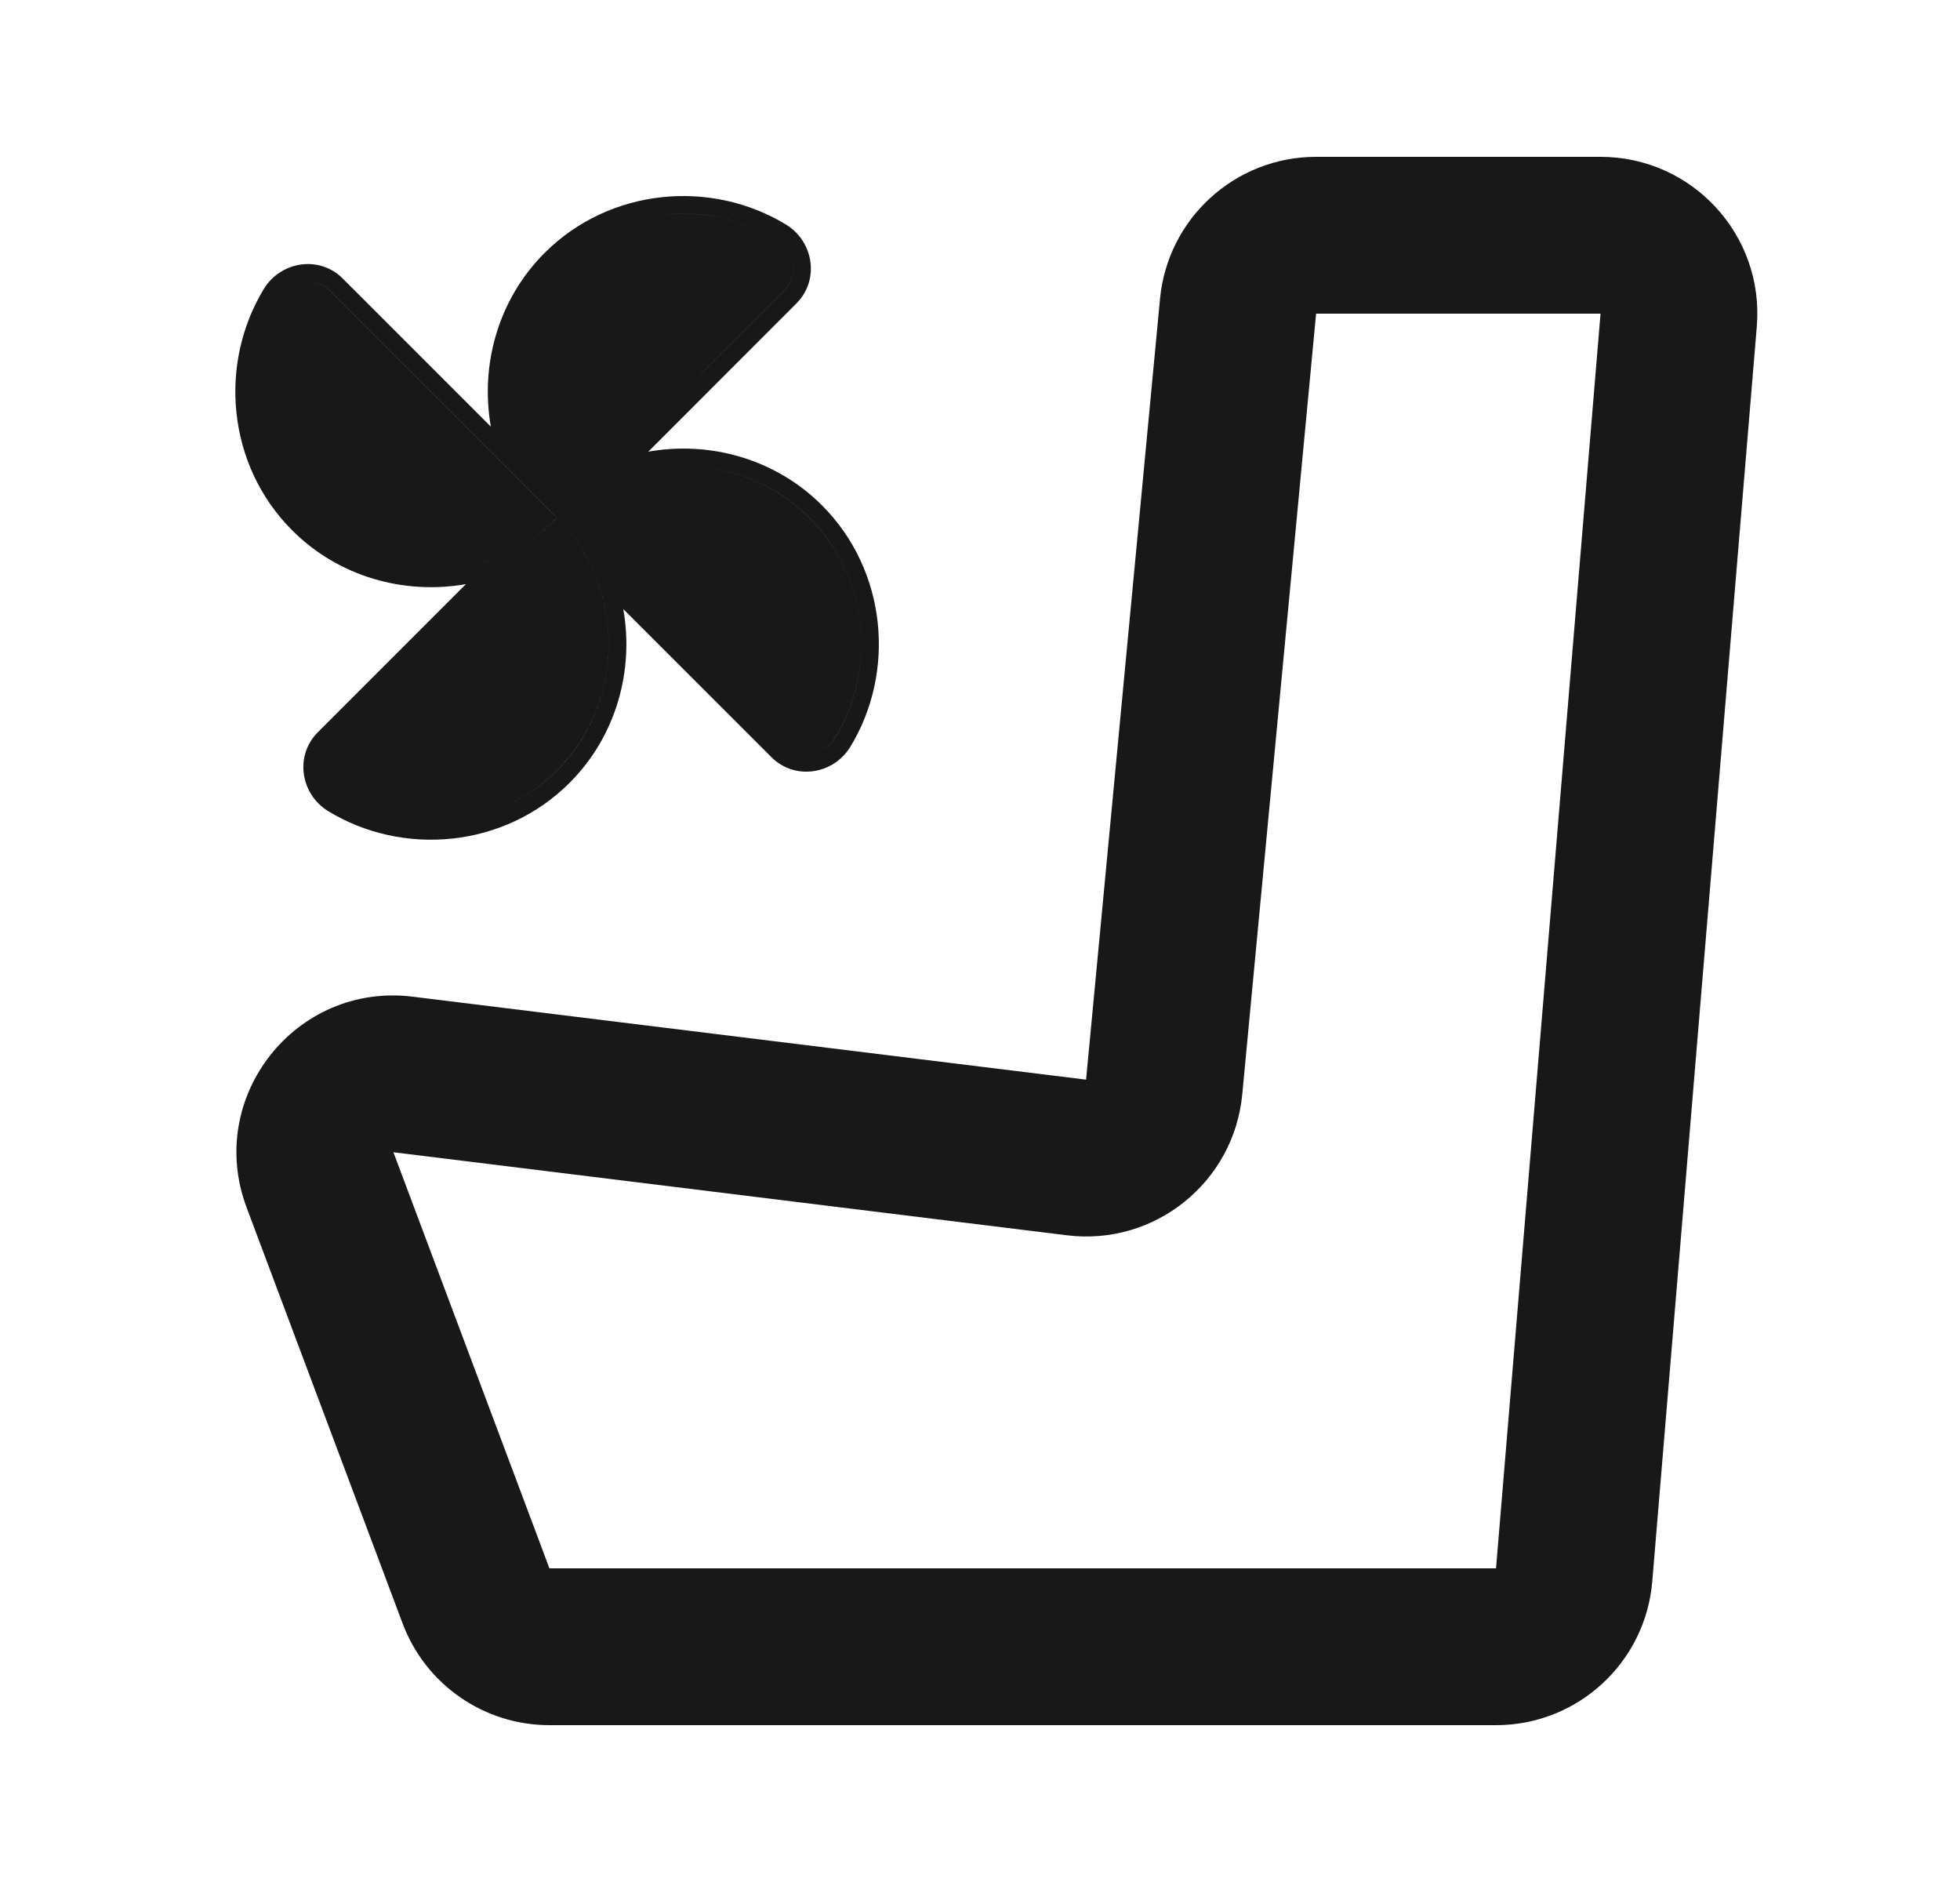
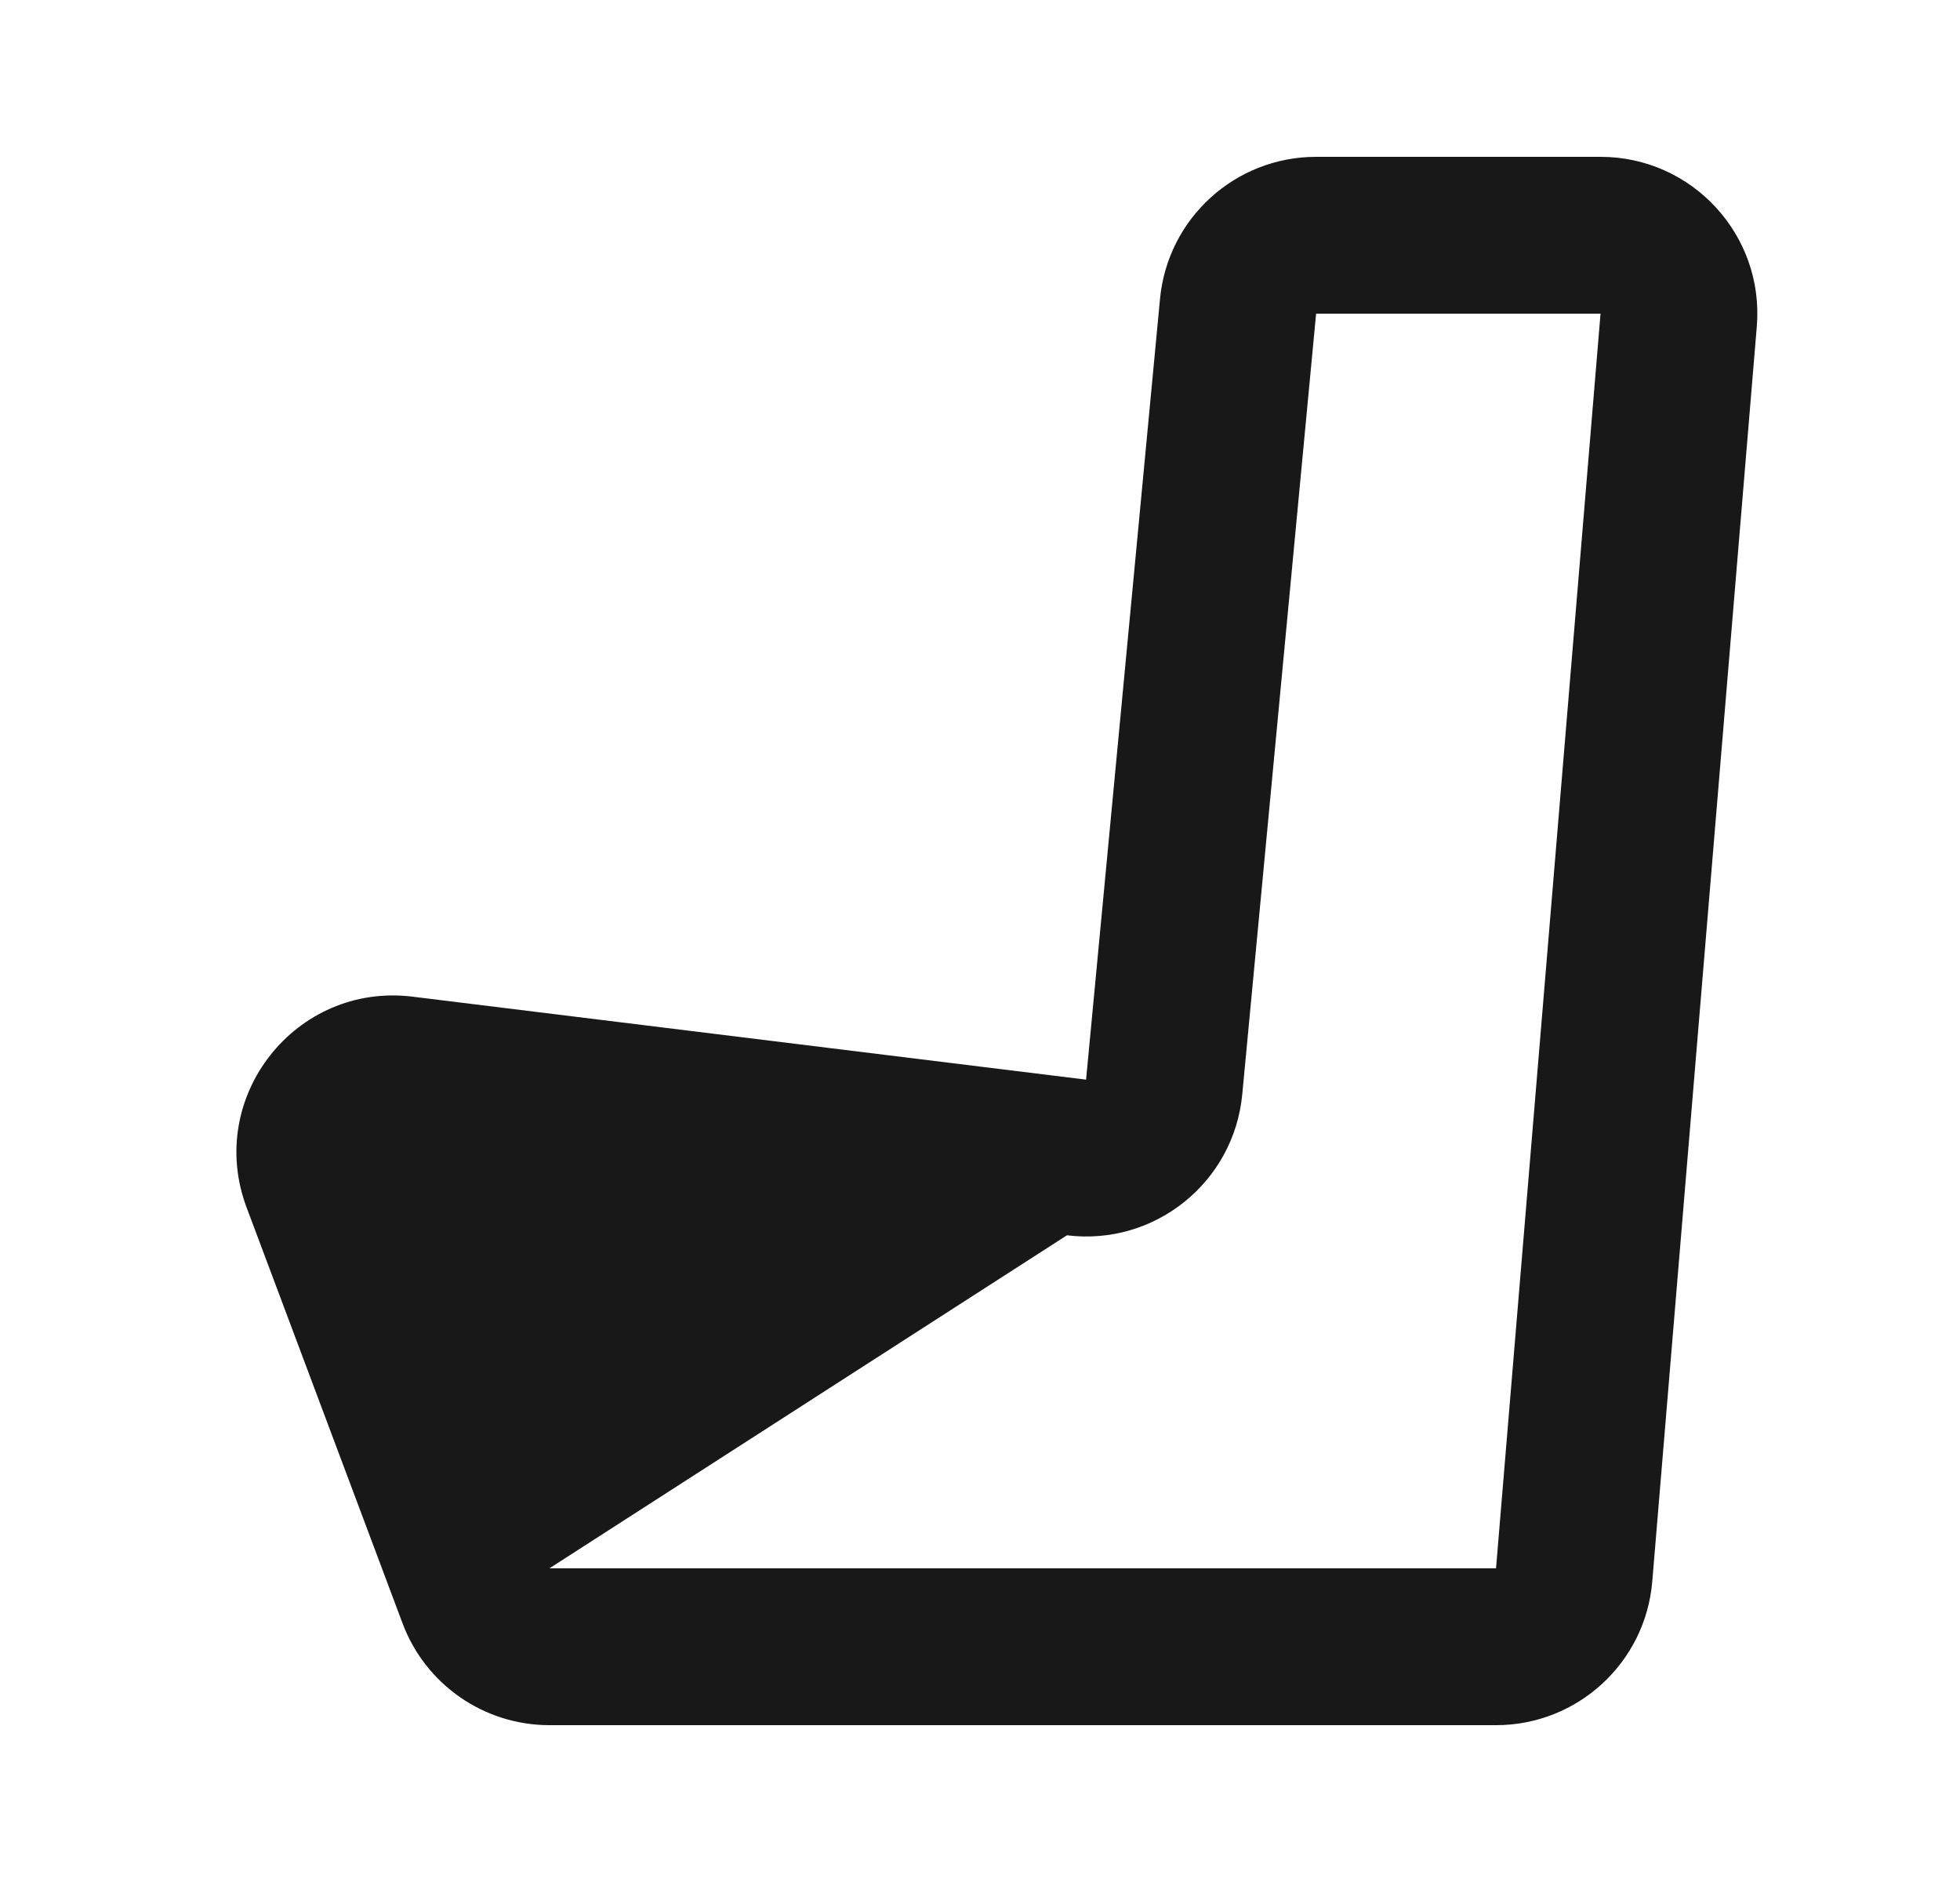
<svg xmlns="http://www.w3.org/2000/svg" width="25" height="24" viewBox="0 0 25 24" fill="none">
-   <path fill-rule="evenodd" clip-rule="evenodd" d="M14.796 3.812C14.893 2.785 15.755 2 16.787 2H20.415C21.585 2 22.506 3 22.408 4.166L21.075 20.166C20.989 21.203 20.122 22 19.082 22H7.008C6.174 22 5.428 21.483 5.135 20.702L3.145 15.397C2.618 13.99 3.772 12.526 5.263 12.71L13.853 13.768L14.796 3.812ZM20.415 4L16.787 4L15.845 13.957C15.738 15.079 14.727 15.891 13.609 15.753L5.018 14.694L7.008 20L19.082 20L20.415 4Z" fill="#181818" />
-   <path fill-rule="evenodd" clip-rule="evenodd" d="M10.842 9.53L10.843 9.529C11.431 8.568 11.313 7.273 10.485 6.445C9.89 5.849 9.051 5.621 8.269 5.76L10.157 3.871C10.456 3.573 10.379 3.084 10.032 2.868L10.031 2.867C9.07 2.279 7.775 2.397 6.947 3.225C6.351 3.82 6.123 4.659 6.261 5.441L4.373 3.553C4.075 3.254 3.586 3.331 3.37 3.678L3.369 3.679C2.781 4.64 2.898 5.935 3.727 6.763C4.322 7.359 5.161 7.587 5.943 7.449L4.055 9.337C3.756 9.635 3.833 10.124 4.18 10.34L4.181 10.341C5.142 10.929 6.437 10.812 7.265 9.983C7.861 9.388 8.089 8.549 7.95 7.767L9.839 9.655C10.137 9.954 10.626 9.877 10.842 9.53ZM8.288 5.985C9.006 5.851 9.779 6.057 10.326 6.604C11.078 7.356 11.186 8.536 10.651 9.411C10.583 9.52 10.476 9.588 10.361 9.609C10.476 9.588 10.582 9.52 10.65 9.411C11.186 8.536 11.078 7.356 10.325 6.604C9.779 6.058 9.006 5.851 8.288 5.985ZM7.131 6.579L9.998 3.712C10.188 3.522 10.144 3.203 9.913 3.059C9.426 2.761 8.844 2.662 8.295 2.763C8.844 2.663 9.425 2.761 9.913 3.059C10.144 3.203 10.188 3.522 9.997 3.712L7.106 6.604C7.114 6.596 7.122 6.587 7.131 6.579ZM7.076 6.574L4.214 3.712C4.113 3.611 3.976 3.576 3.849 3.6C3.976 3.576 4.113 3.612 4.213 3.712L7.105 6.604C6.774 6.936 6.359 7.142 5.923 7.223C6.036 7.202 6.148 7.173 6.257 7.135C6.5 7.05 6.732 6.924 6.939 6.755C6.987 6.715 7.035 6.673 7.081 6.629L7.105 6.604C7.095 6.594 7.085 6.584 7.076 6.574ZM5.923 10.444C6.358 10.363 6.773 10.156 7.105 9.824C7.984 8.946 7.984 7.482 7.106 6.604L7.136 6.635C7.178 6.679 7.219 6.724 7.257 6.771C7.426 6.978 7.552 7.21 7.637 7.453C7.915 8.256 7.738 9.192 7.106 9.824C6.774 10.156 6.358 10.363 5.923 10.444Z" fill="#181818" />
+   <path fill-rule="evenodd" clip-rule="evenodd" d="M14.796 3.812C14.893 2.785 15.755 2 16.787 2H20.415C21.585 2 22.506 3 22.408 4.166L21.075 20.166C20.989 21.203 20.122 22 19.082 22H7.008C6.174 22 5.428 21.483 5.135 20.702L3.145 15.397C2.618 13.99 3.772 12.526 5.263 12.71L13.853 13.768L14.796 3.812ZM20.415 4L16.787 4L15.845 13.957C15.738 15.079 14.727 15.891 13.609 15.753L7.008 20L19.082 20L20.415 4Z" fill="#181818" />
</svg>